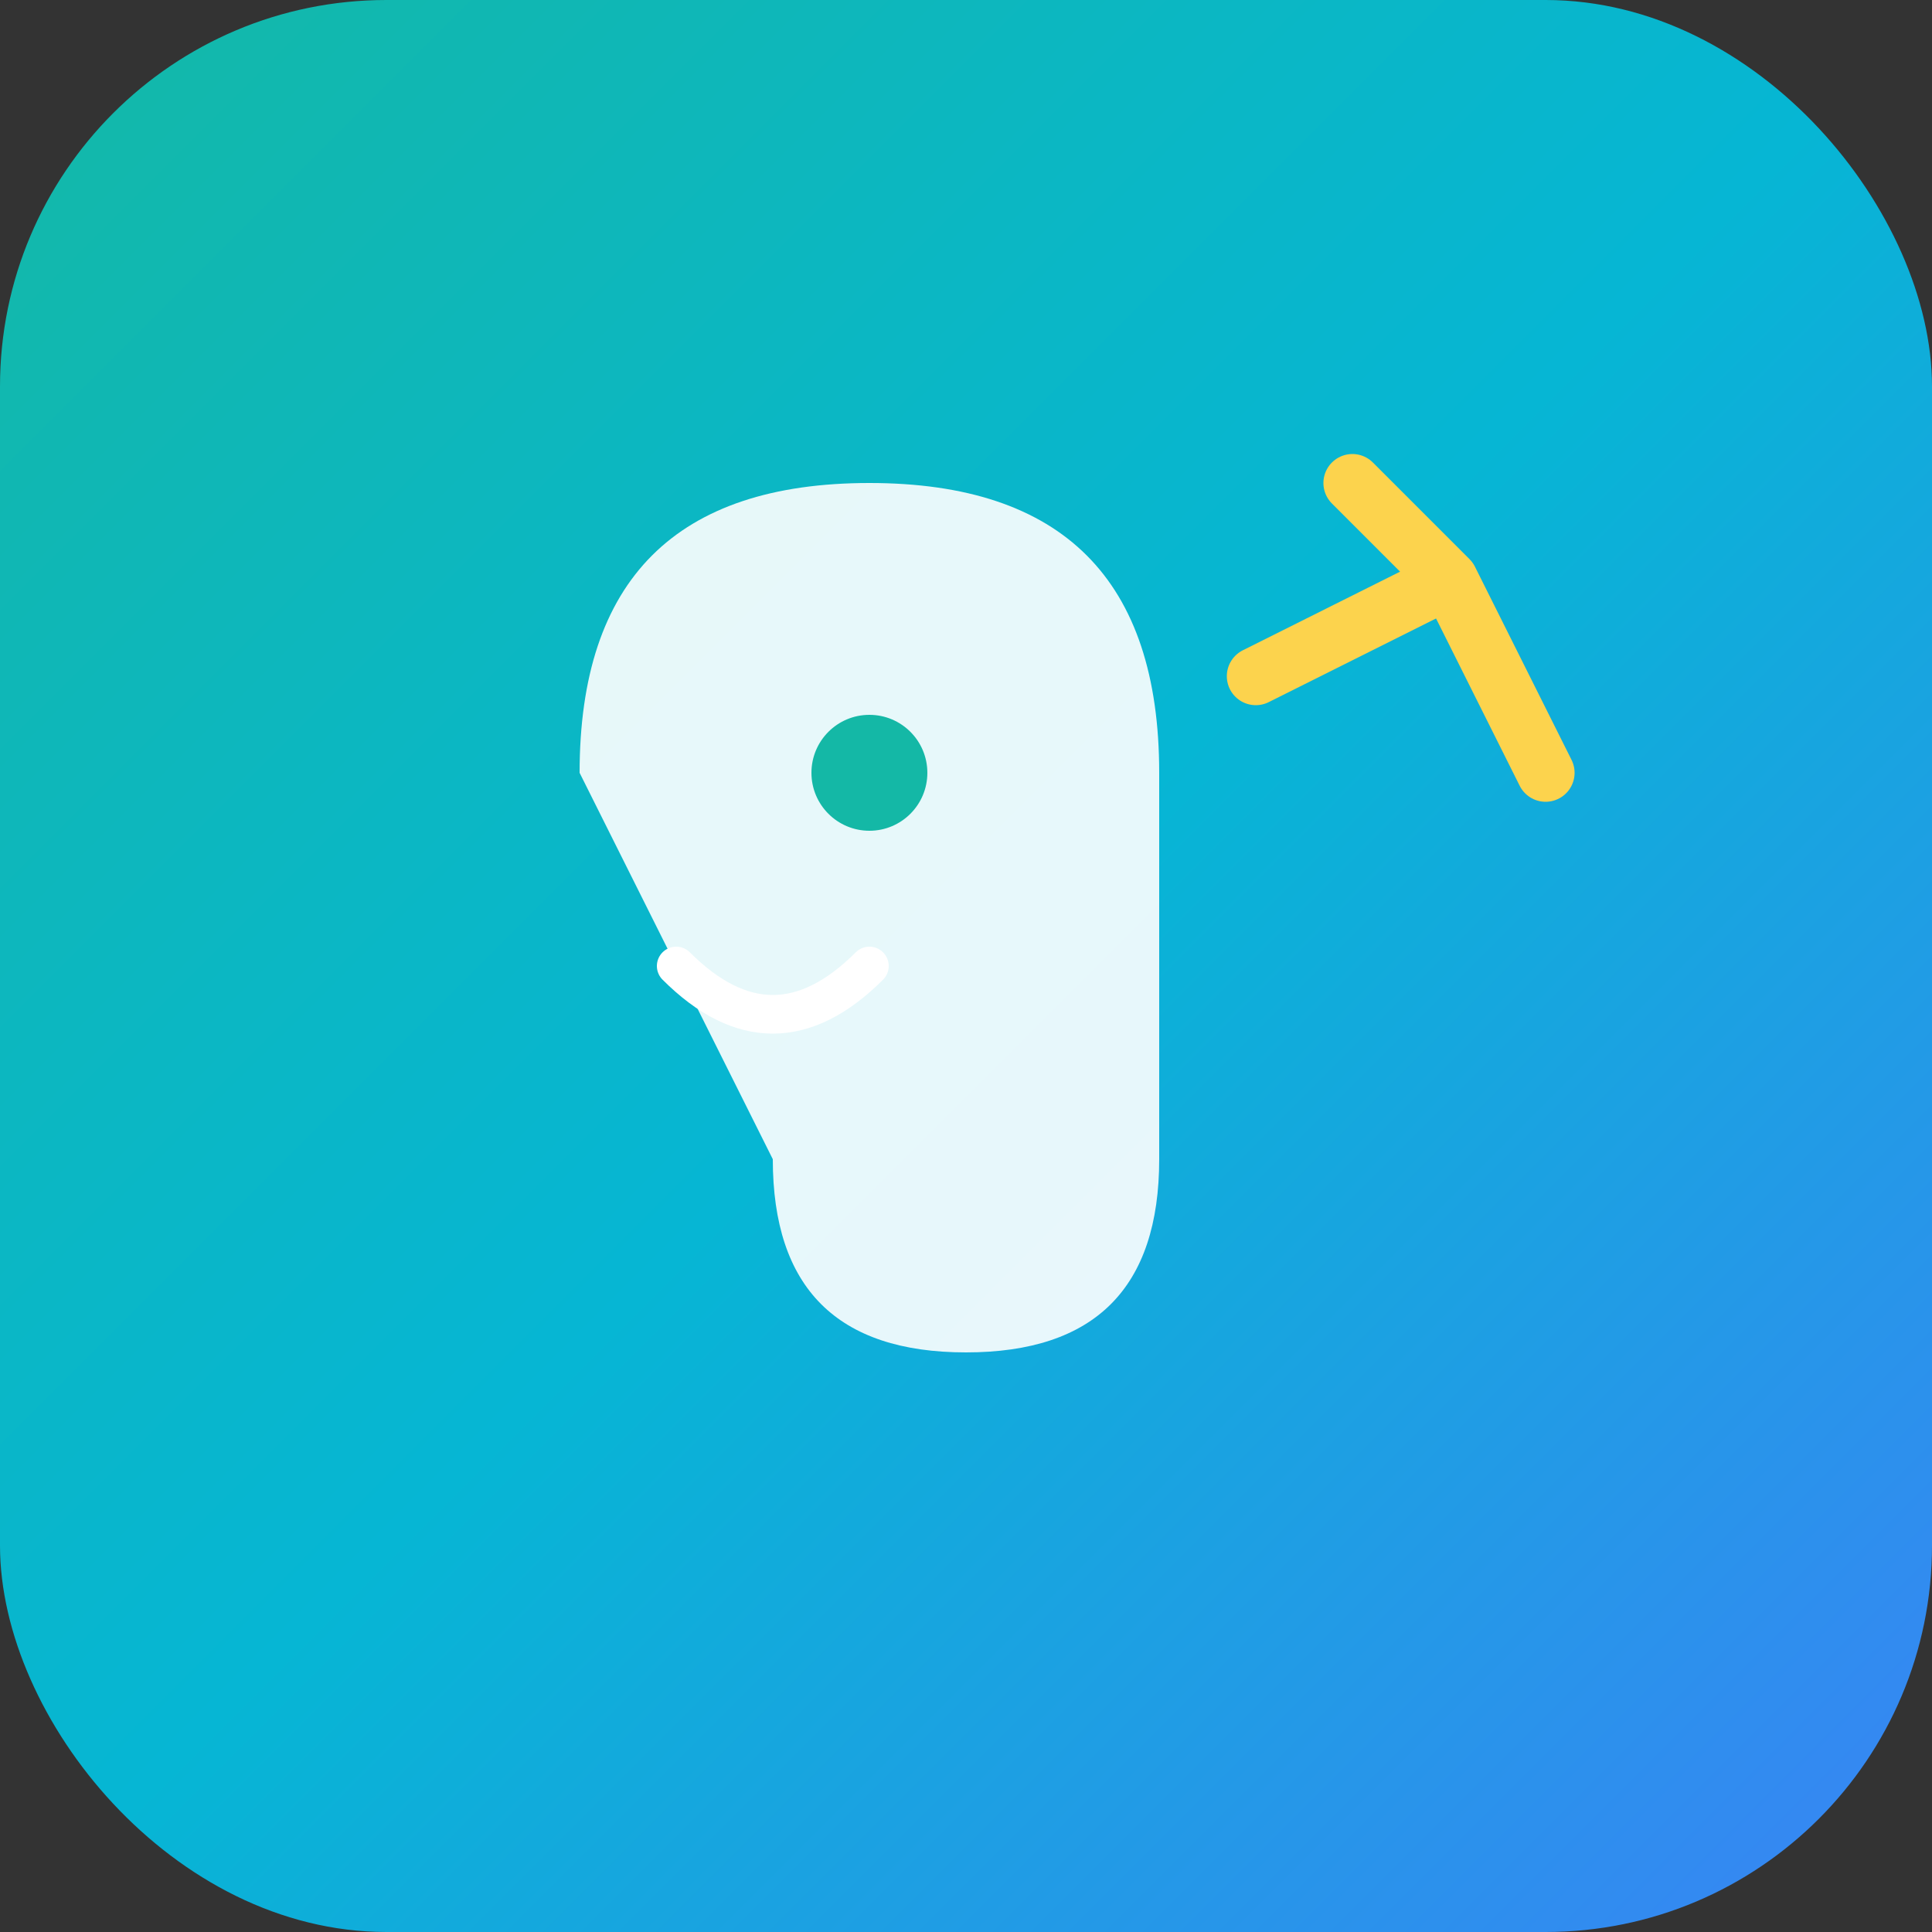
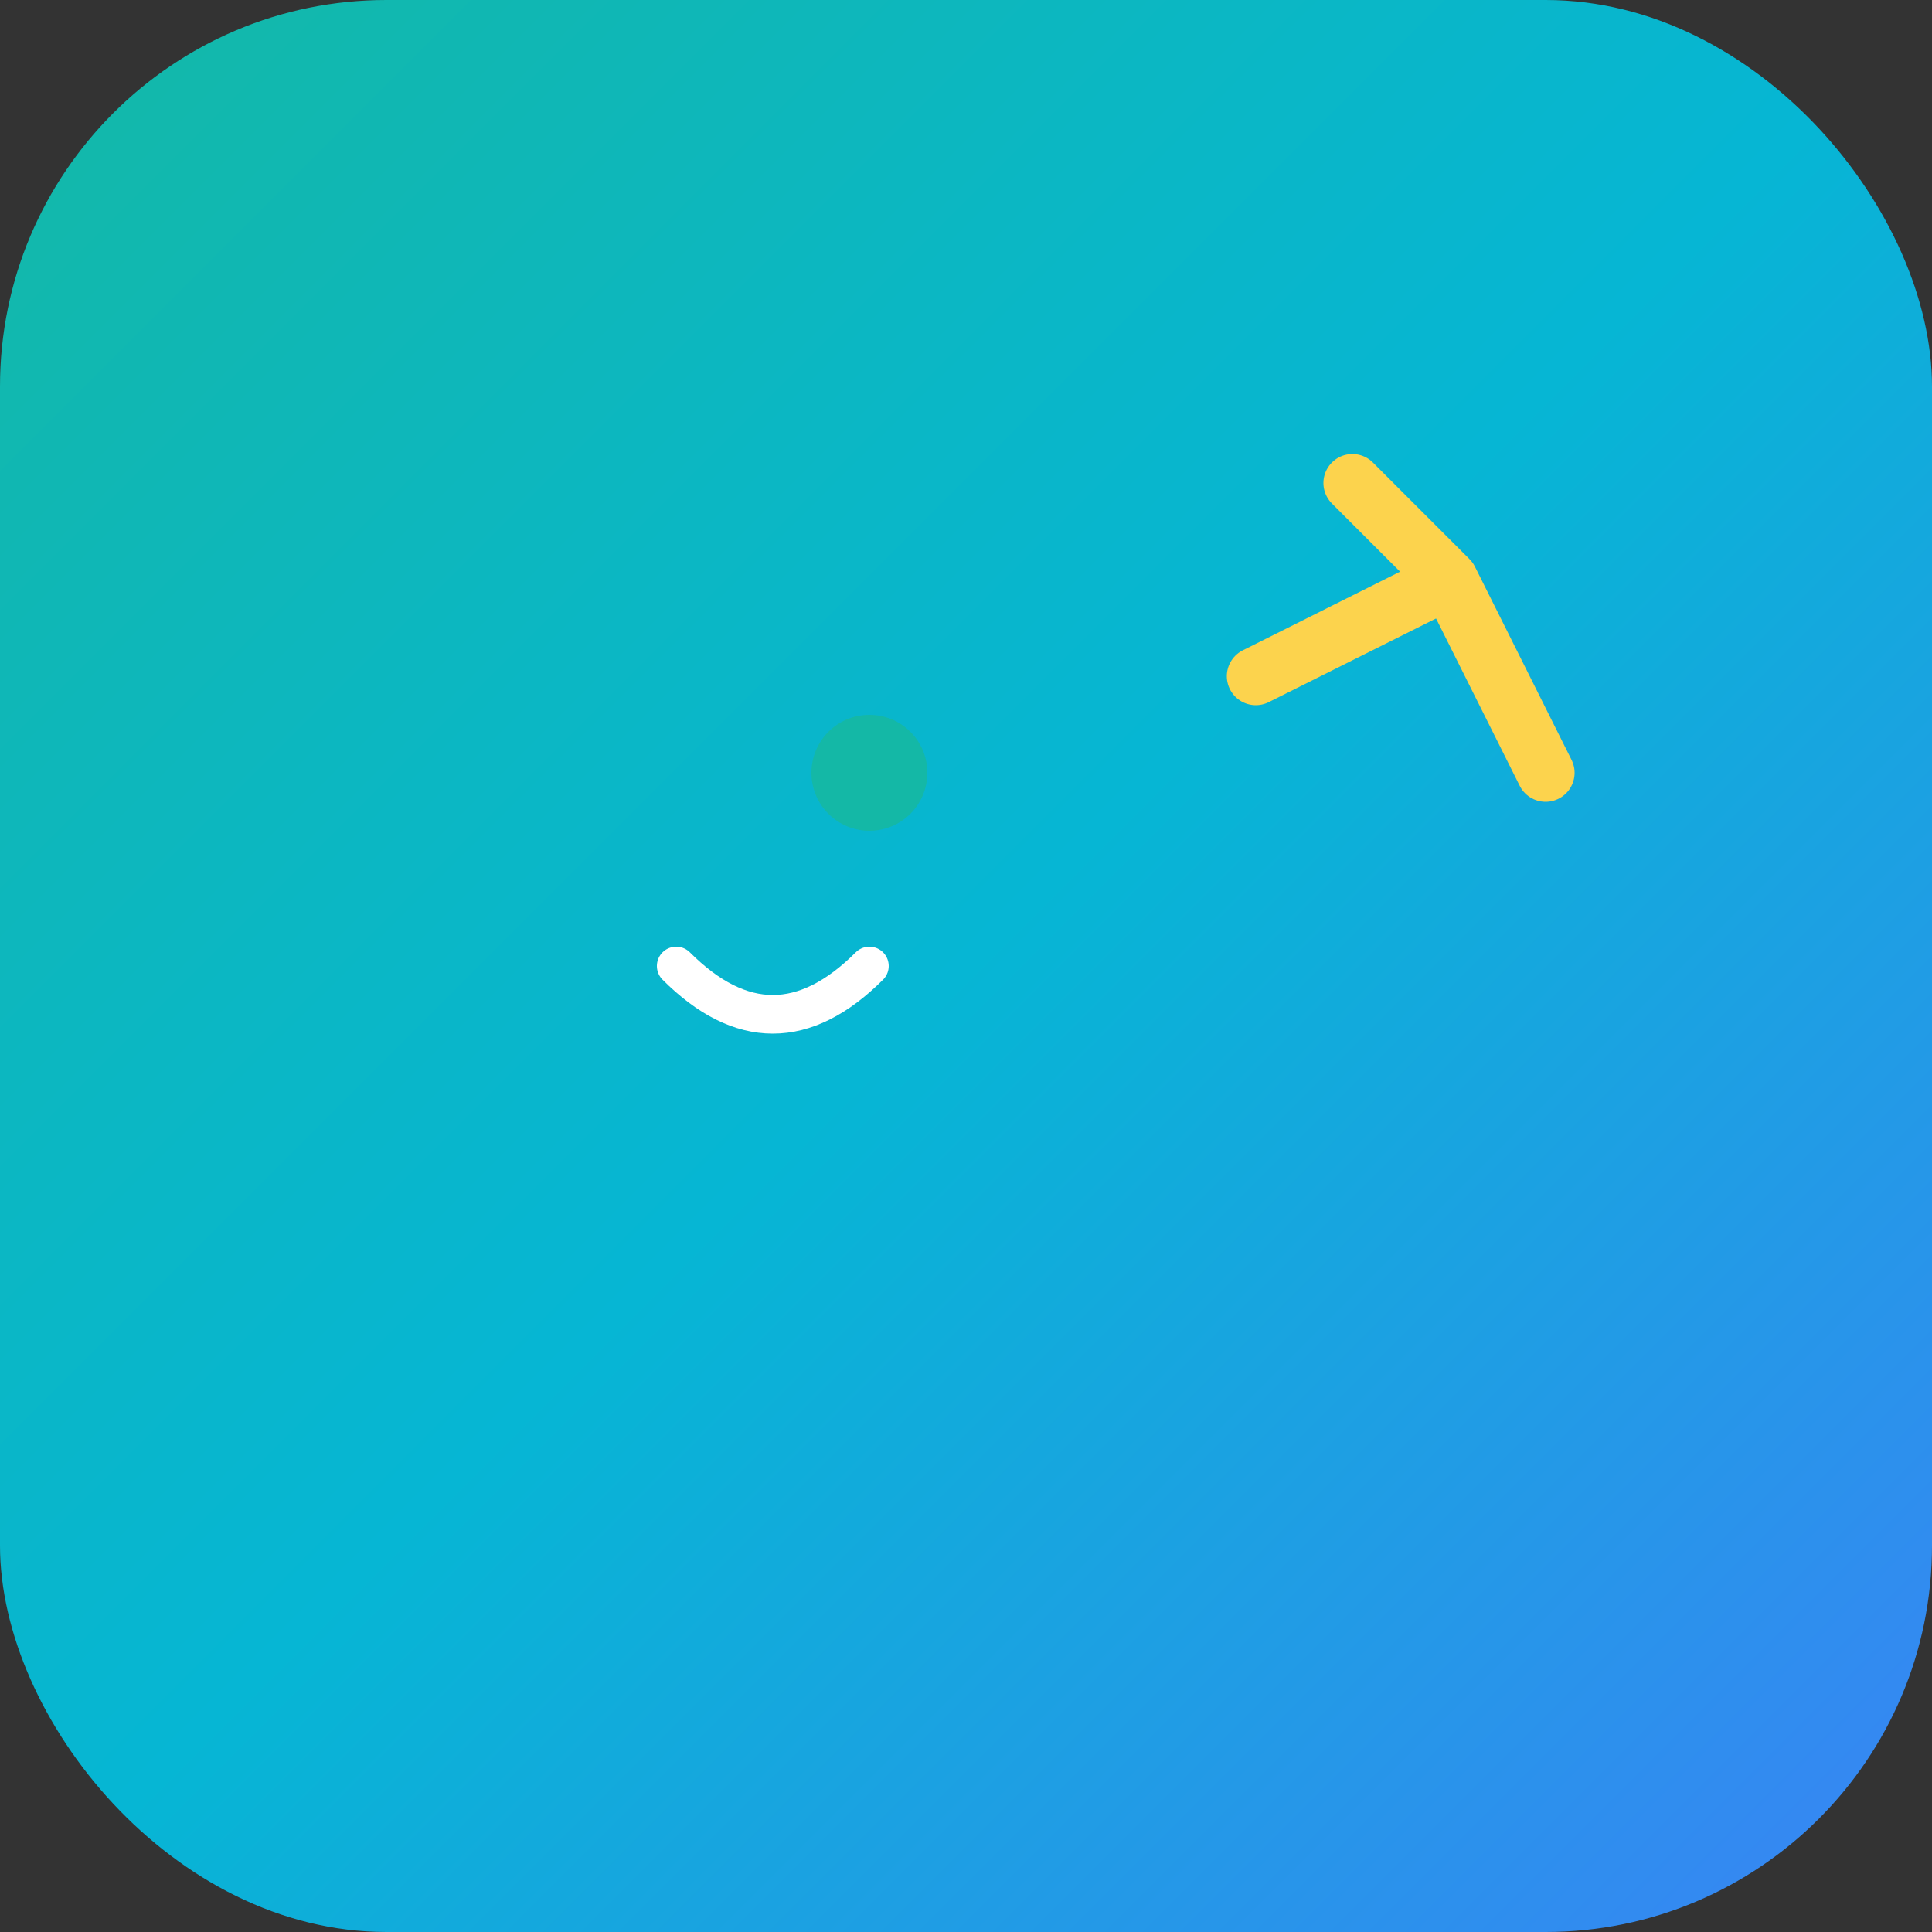
<svg xmlns="http://www.w3.org/2000/svg" viewBox="0 0 100 100">
  <rect x="0" y="0" width="100" height="100" fill="#333333" stroke="none" />
  <defs>
    <linearGradient id="grad1" x1="0%" y1="0%" x2="100%" y2="100%">
      <stop offset="0%" style="stop-color:#14B8A6;stop-opacity:1" />
      <stop offset="50%" style="stop-color:#06B6D4;stop-opacity:1" />
      <stop offset="100%" style="stop-color:#3B82F6;stop-opacity:1" />
    </linearGradient>
  </defs>
  <rect width="100" height="100" rx="20" fill="url(#grad1)" />
-   <path d="M30 40 Q30 25 45 25 Q60 25 60 40 L60 60 Q60 70 50 70 Q40 70 40 60 Z" fill="white" opacity="0.9" />
  <circle cx="45" cy="40" r="3" fill="#14B8A6" />
  <path d="M35 50 Q40 55 45 50" stroke="white" stroke-width="2" fill="none" stroke-linecap="round" />
  <path d="M65 35 L75 30 M75 30 L80 40 M75 30 L70 25" stroke="#FCD34D" stroke-width="3" stroke-linecap="round" />
</svg>